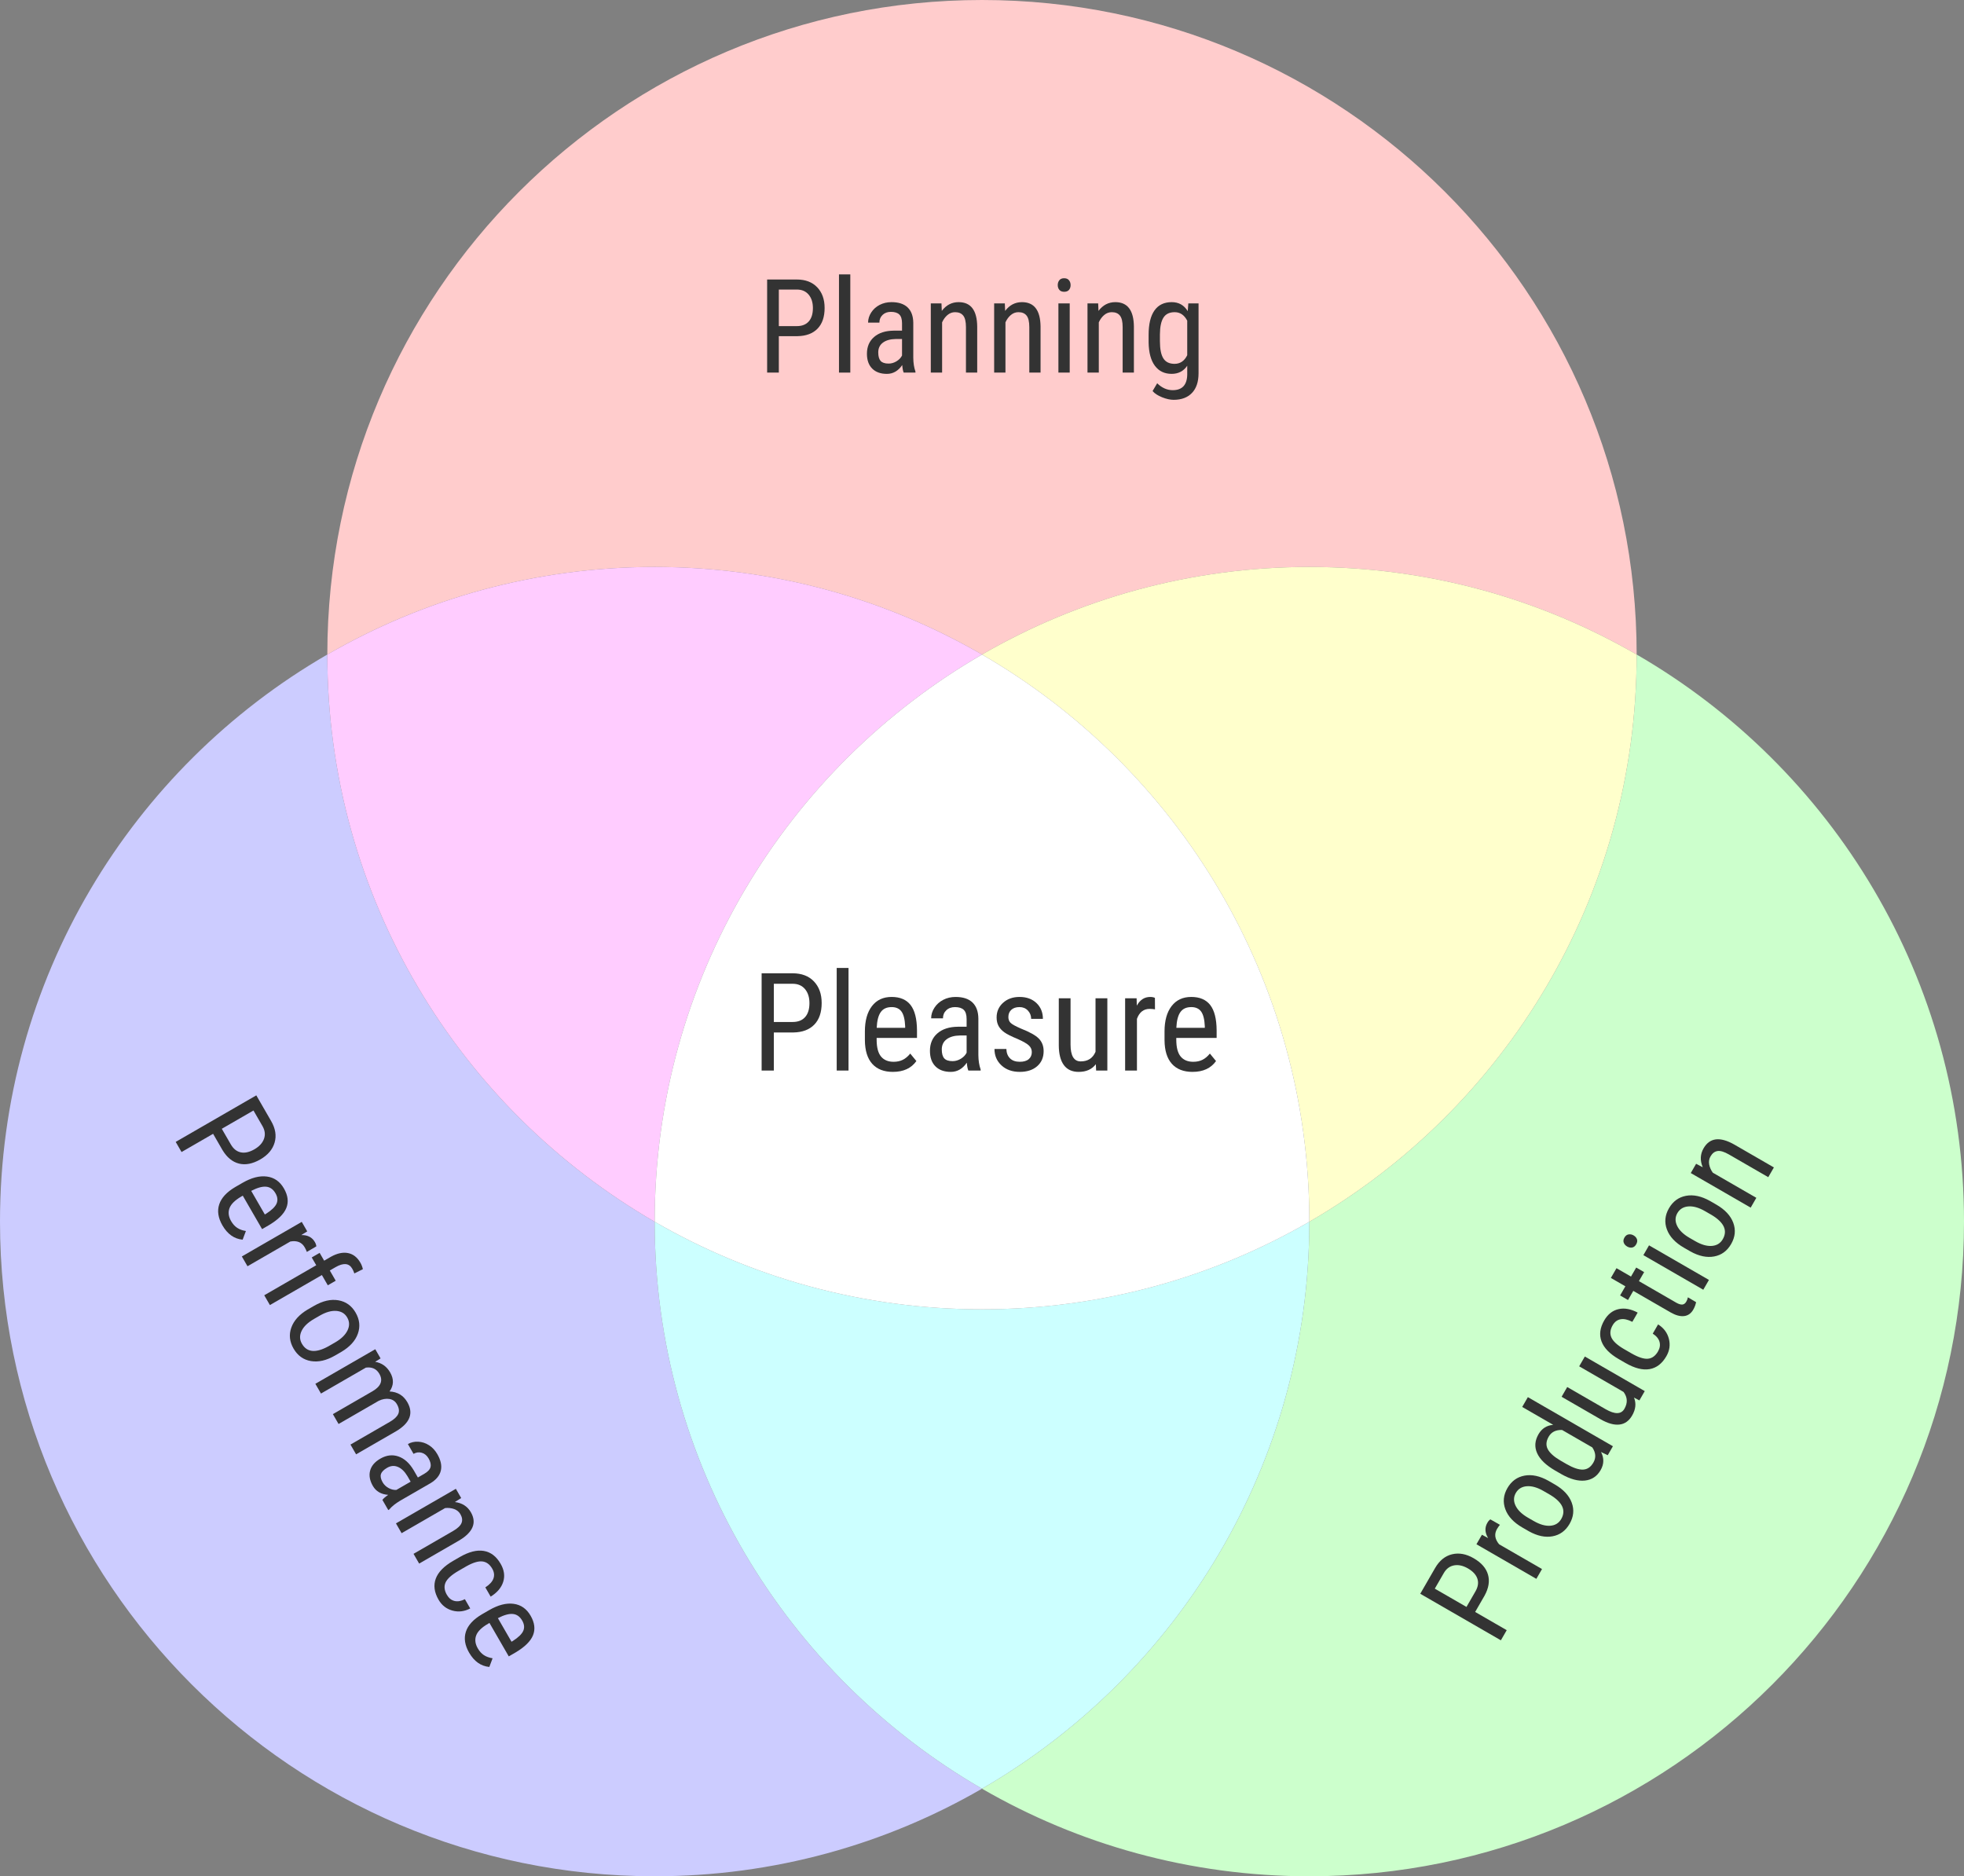
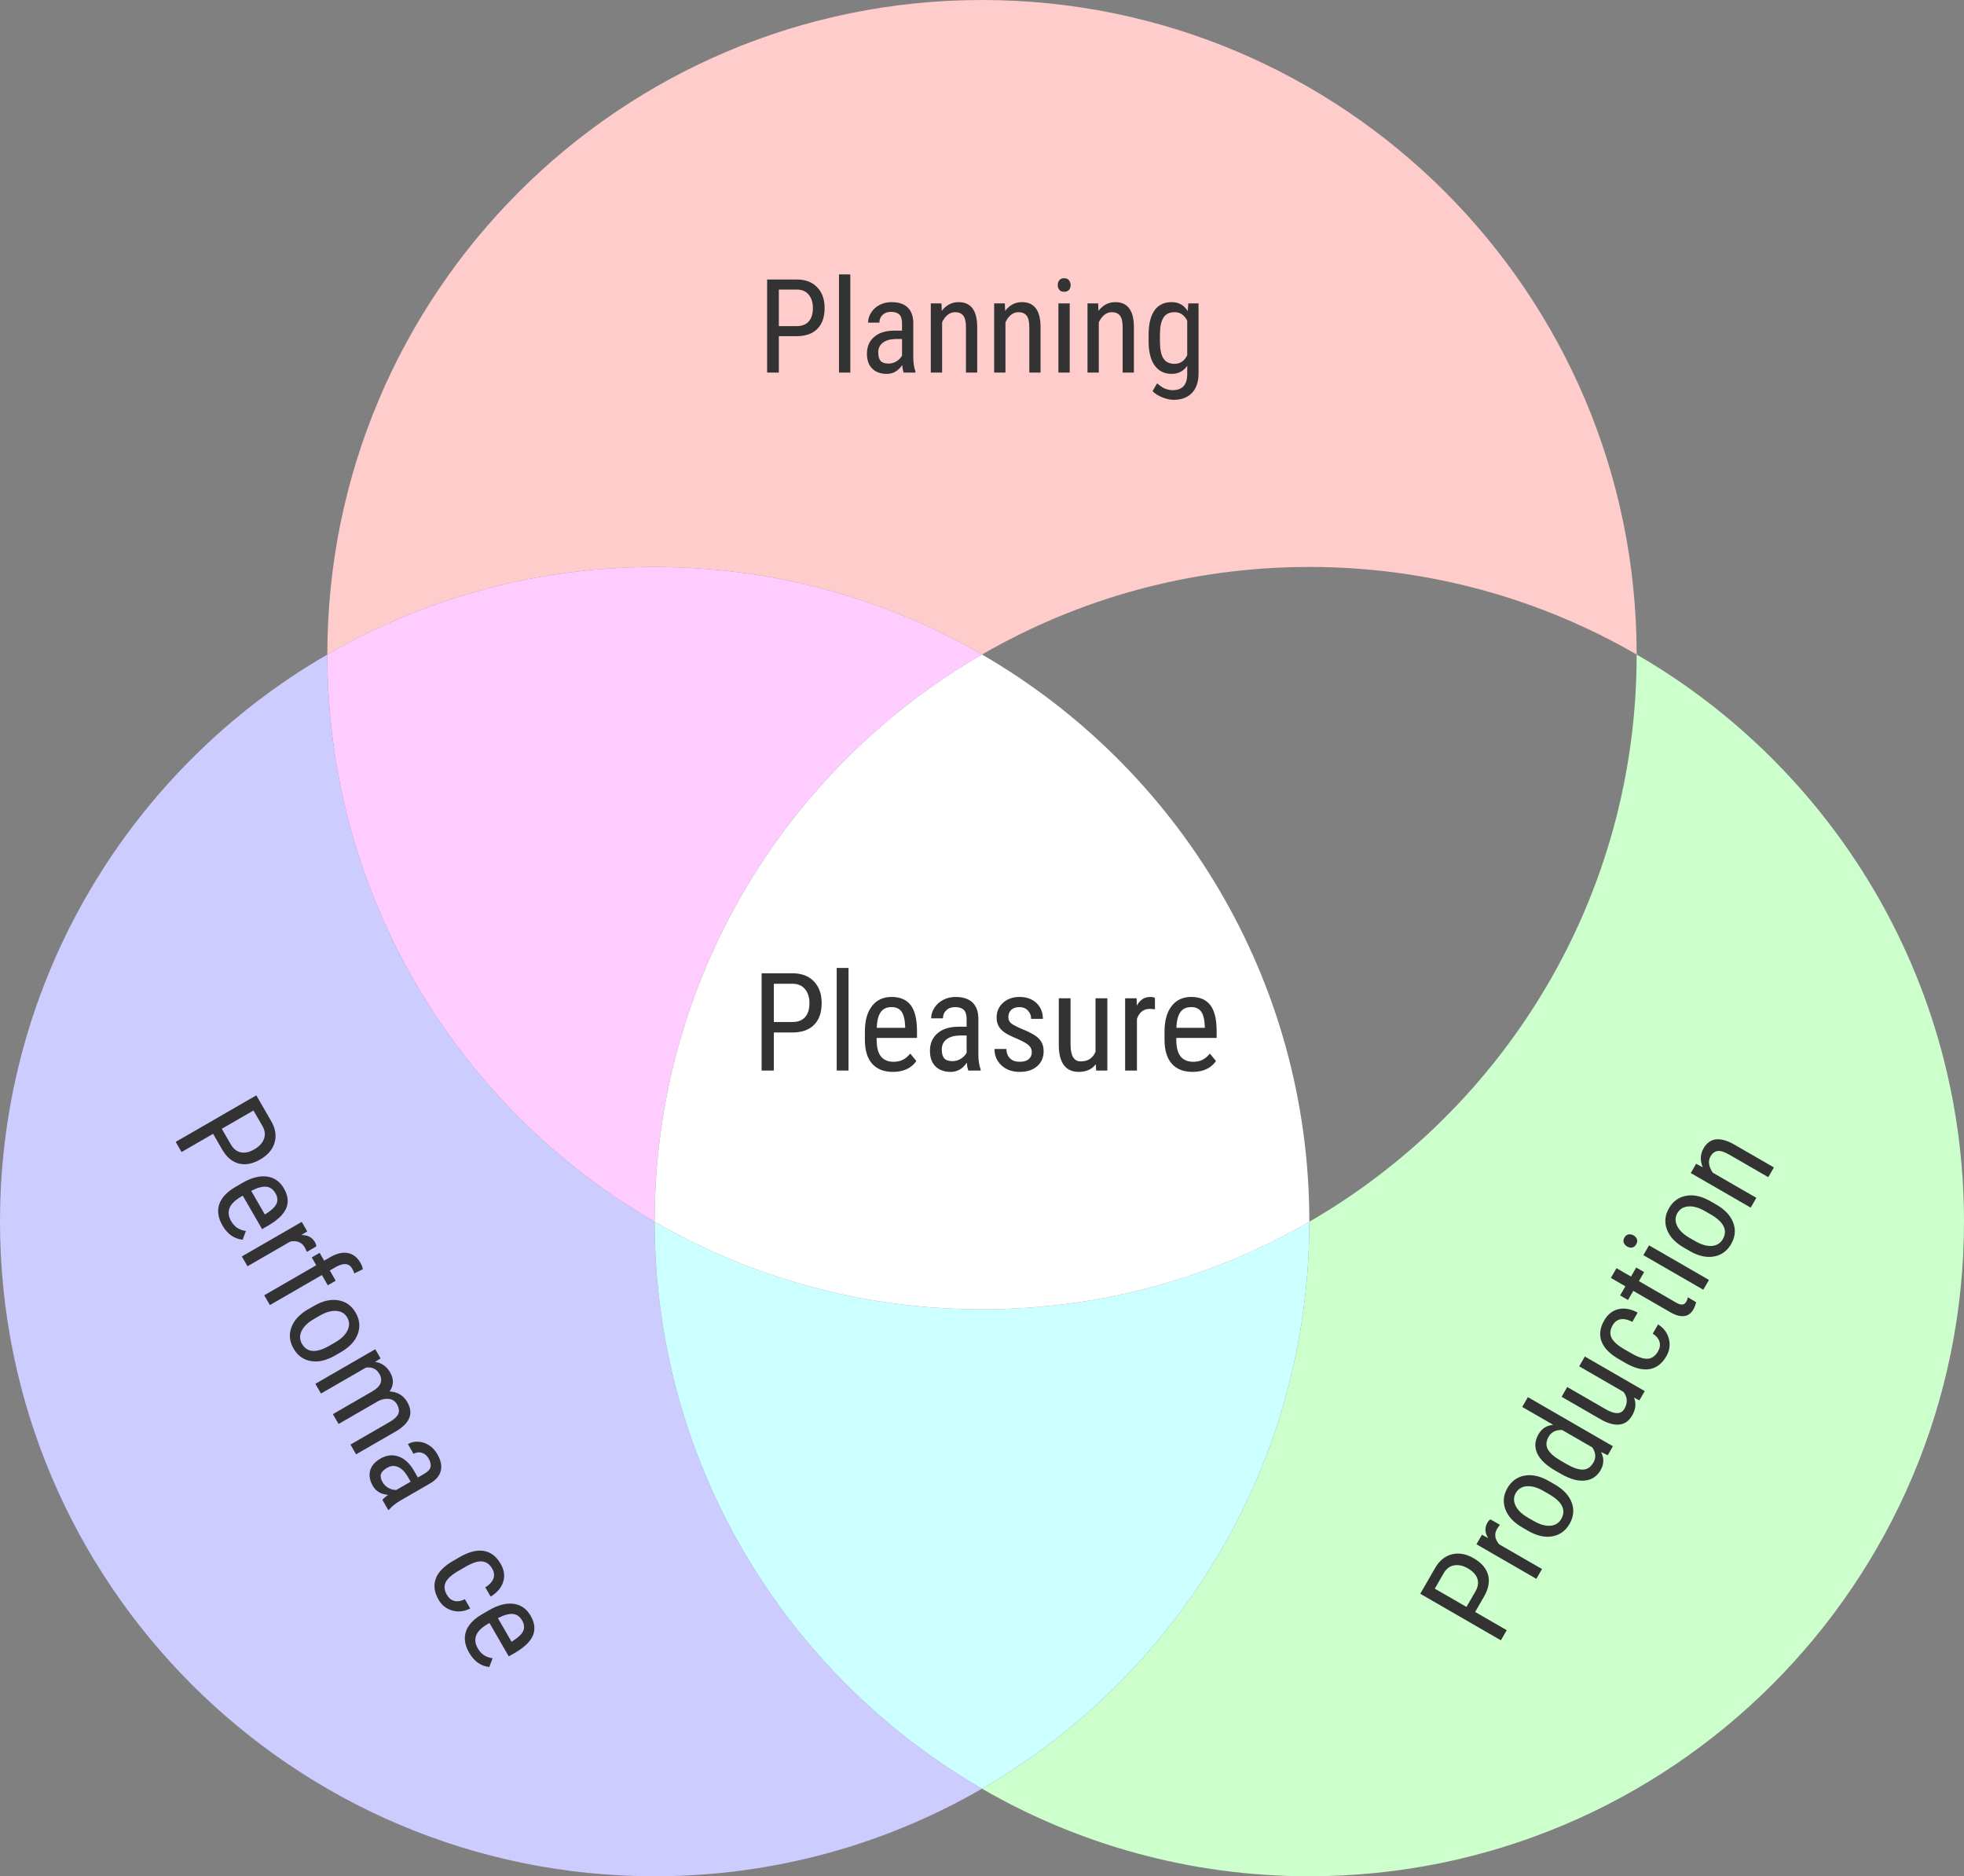
<svg xmlns="http://www.w3.org/2000/svg" id="a" width="329.449" height="314.736" viewBox="0 0 329.449 314.736">
  <rect x="0" y="0" width="329.449" height="314.736" fill="#808080" stroke="none" />
  <defs>
    <style>.b{fill:#ccf;}.b,.c,.d,.e,.f,.g,.h,.i{stroke-width:0px;}.c{fill:#cff;}.d{fill:#cfc;}.e{fill:#333;}.f{fill:#ffc;}.g{fill:#fff;}.h{fill:#fcc;}.i{fill:#fcf;}</style>
  </defs>
  <path class="b" d="m54.908,109.794C22.082,128.782,0,164.27,0,204.919c0,60.65,49.167,109.816,109.816,109.816,20.001,0,38.757-5.349,54.908-14.691-32.82-18.983-54.9-54.464-54.908-95.104-32.826-18.987-54.908-54.475-54.908-95.125v-.021" />
  <path class="d" d="m274.541,109.795v.021c0,40.649-22.082,76.138-54.908,95.125-.008,40.64-22.088,76.12-54.908,95.104,16.152,9.342,34.907,14.691,54.908,14.691,60.65,0,109.816-49.166,109.816-109.816,0-40.649-22.081-76.138-54.908-95.125" />
  <path class="c" d="m109.816,204.94c.008,40.64,22.088,76.12,54.908,95.104,32.82-18.983,54.9-54.464,54.908-95.104-16.152,9.342-34.907,14.691-54.908,14.691s-38.757-5.349-54.908-14.691" />
  <path class="h" d="m164.725,0C104.082,0,54.92,49.155,54.908,109.794c16.152-9.342,34.907-14.691,54.908-14.691s38.757,5.349,54.908,14.692c16.152-9.342,34.907-14.692,54.908-14.692s38.757,5.349,54.908,14.692c-.012-60.639-49.174-109.795-109.816-109.795" />
  <path class="i" d="m109.816,95.103c-20.001,0-38.756,5.349-54.908,14.691v.021c0,40.649,22.081,76.138,54.908,95.125v-.021c0-40.649,22.082-76.138,54.908-95.125-16.152-9.342-34.907-14.692-54.908-14.692" />
-   <path class="f" d="m219.632,95.103c-20,0-38.756,5.349-54.908,14.692,32.826,18.987,54.908,54.475,54.908,95.125v.021c32.826-18.987,54.908-54.476,54.908-95.125v-.021c-16.152-9.342-34.908-14.692-54.908-14.692" />
  <path class="g" d="m164.725,109.795c-32.826,18.987-54.908,54.475-54.908,95.125v.021c16.152,9.342,34.908,14.691,54.908,14.691s38.756-5.349,54.908-14.691v-.021c0-40.649-22.082-76.138-54.908-95.125" />
  <path class="e" d="m129.808,173.192v6.387h-2.051v-16.314h5.199c1.517,0,2.708.454,3.574,1.361s1.3,2.116,1.3,3.625c0,1.568-.413,2.776-1.238,3.624-.825.849-1.989,1.287-3.49,1.316h-3.294Zm0-1.759h3.148c.911,0,1.609-.273,2.095-.819.486-.546.729-1.328.729-2.346,0-.981-.25-1.766-.751-2.357-.5-.591-1.188-.887-2.062-.887h-3.159v6.409Z" />
  <path class="e" d="m142.335,179.579h-1.983v-17.21h1.983v17.21Z" />
  <path class="e" d="m149.786,179.804c-1.509,0-2.667-.45-3.474-1.351-.807-.899-1.218-2.22-1.232-3.961v-1.468c0-1.808.394-3.225,1.182-4.252.788-1.026,1.889-1.54,3.3-1.54,1.419,0,2.481.452,3.183,1.355.701.904,1.06,2.312,1.075,4.224v1.3h-6.768v.28c0,1.3.245,2.245.734,2.835s1.193.885,2.111.885c.583,0,1.097-.11,1.541-.33.444-.221.86-.569,1.249-1.048l1.031,1.255c-.859,1.21-2.17,1.815-3.933,1.815Zm-.225-10.868c-.821,0-1.431.281-1.826.846-.396.564-.62,1.44-.672,2.627h4.772v-.269c-.052-1.15-.26-1.972-.622-2.465s-.913-.739-1.652-.739Z" />
  <path class="e" d="m162.435,179.579c-.119-.261-.205-.702-.258-1.322-.702,1.031-1.599,1.547-2.688,1.547-1.099,0-1.955-.309-2.571-.925-.617-.616-.925-1.484-.925-2.604,0-1.232.418-2.211,1.255-2.936s1.983-1.095,3.439-1.109h1.457v-1.289c0-.724-.161-1.239-.482-1.546s-.81-.459-1.468-.459c-.598,0-1.083.177-1.456.532-.374.354-.56.805-.56,1.35h-1.983c0-.62.184-1.212.55-1.775.365-.565.858-1.007,1.478-1.328s1.312-.481,2.073-.481c1.239,0,2.183.308,2.829.924.645.616.977,1.515.991,2.695v6.117c.008.934.135,1.744.381,2.432v.179h-2.062Zm-2.644-1.579c.486,0,.949-.135,1.39-.404.44-.269.762-.605.964-1.008v-2.891h-1.121c-.94.015-1.684.226-2.229.633-.545.407-.817.977-.817,1.709,0,.688.138,1.185.414,1.495.276.31.743.466,1.4.466Z" />
  <path class="e" d="m173.079,176.476c0-.426-.16-.792-.481-1.098-.321-.307-.941-.665-1.859-1.076-1.068-.44-1.821-.817-2.258-1.131-.438-.315-.765-.671-.981-1.07-.217-.399-.325-.876-.325-1.429,0-.986.36-1.806,1.081-2.459.721-.654,1.642-.981,2.762-.981,1.181,0,2.129.344,2.847,1.03.717.688,1.075,1.568,1.075,2.644h-1.972c0-.545-.184-1.01-.549-1.395-.366-.384-.833-.576-1.401-.576-.582,0-1.04.15-1.372.452-.333.302-.499.705-.499,1.212,0,.402.122.726.364.972.243.246.827.569,1.754.972,1.472.576,2.472,1.14,3.003,1.688.53.551.795,1.248.795,2.093,0,1.056-.362,1.898-1.087,2.531-.725.632-1.695.948-2.913.948-1.262,0-2.285-.362-3.069-1.087-.785-.725-1.177-1.644-1.177-2.757h1.994c.022.673.228,1.199.616,1.58s.934.571,1.636.571c.657,0,1.158-.147,1.502-.442.343-.295.515-.692.515-1.193Z" />
  <path class="e" d="m183.825,178.515c-.657.859-1.617,1.289-2.88,1.289-1.098,0-1.927-.379-2.487-1.138-.56-.758-.844-1.861-.852-3.311v-7.899h1.972v7.754c0,1.89.568,2.834,1.703,2.834,1.203,0,2.032-.537,2.487-1.613v-8.975h1.983v12.123h-1.882l-.045-1.065Z" />
  <path class="e" d="m193.741,169.316c-.276-.053-.575-.079-.896-.079-1.016,0-1.726.557-2.129,1.67v8.672h-1.983v-12.123h1.928l.033,1.232c.53-.971,1.281-1.456,2.252-1.456.315,0,.575.052.785.156l.011,1.928Z" />
  <path class="e" d="m200.049,179.804c-1.509,0-2.667-.45-3.474-1.351-.807-.899-1.218-2.22-1.232-3.961v-1.468c0-1.808.394-3.225,1.182-4.252.788-1.026,1.889-1.54,3.3-1.54,1.419,0,2.481.452,3.183,1.355.701.904,1.06,2.312,1.075,4.224v1.3h-6.768v.28c0,1.3.245,2.245.734,2.835s1.193.885,2.111.885c.583,0,1.097-.11,1.541-.33.444-.221.86-.569,1.249-1.048l1.031,1.255c-.859,1.21-2.17,1.815-3.933,1.815Zm-.225-10.868c-.821,0-1.431.281-1.826.846-.396.564-.62,1.44-.672,2.627h4.772v-.269c-.052-1.15-.26-1.972-.622-2.465s-.913-.739-1.652-.739Z" />
  <path class="e" d="m35.749,190.191l-5.295,3.057-.981-1.7,13.521-7.808,2.488,4.311c.727,1.257.92,2.46.582,3.613s-1.131,2.091-2.382,2.812c-1.3.751-2.5.986-3.597.708-1.099-.278-2.019-1.032-2.762-2.263l-1.576-2.731Zm1.457-.842l1.508,2.61c.435.755.996,1.203,1.681,1.344.685.142,1.45-.032,2.294-.519.812-.47,1.344-1.053,1.594-1.75.251-.698.167-1.409-.251-2.134l-1.513-2.619-5.312,3.067Z" />
  <path class="e" d="m37.314,205.558c-.722-1.25-.903-2.425-.544-3.524.361-1.1,1.258-2.071,2.693-2.917l1.217-.702c1.499-.865,2.862-1.218,4.092-1.055,1.228.16,2.18.827,2.856,1.998.679,1.176.811,2.271.398,3.286-.412,1.014-1.408,1.984-2.986,2.912l-1.077.622-3.239-5.609-.232.134c-1.076.622-1.742,1.277-1.998,1.966-.255.688-.162,1.412.277,2.173.278.483.615.856,1.011,1.119.396.264.884.441,1.467.535l-.547,1.455c-1.414-.133-2.543-.931-3.387-2.393Zm8.901-5.386c-.394-.683-.918-1.051-1.574-1.109-.658-.059-1.49.175-2.5.701l2.283,3.956.224-.129c.929-.594,1.511-1.159,1.745-1.695.235-.537.176-1.111-.178-1.724Z" />
  <path class="e" d="m51.471,210.003c-.09-.255-.211-.514-.364-.779-.486-.843-1.287-1.165-2.403-.967l-7.188,4.15-.949-1.643,10.049-5.802.922,1.597-1.006.617c1.06-.024,1.82.365,2.285,1.17.15.26.232.501.246.726l-1.592.931Z" />
  <path class="e" d="m44.326,217.274l8.721-5.035-.756-1.309,1.328-.767.756,1.309,1.161-.671c1.033-.571,1.978-.772,2.84-.606.859.169,1.553.707,2.078,1.617.19.328.328.69.417,1.084l-1.433.717c-.08-.268-.197-.534-.352-.801-.539-.935-1.477-1.017-2.812-.245l-.95.549.991,1.718-1.328.767-.991-1.718-8.721,5.035-.949-1.645Z" />
  <path class="e" d="m52.672,219.056c1.461-.844,2.822-1.157,4.084-.939,1.26.216,2.226.907,2.898,2.072.672,1.163.797,2.339.377,3.528-.42,1.187-1.34,2.203-2.76,3.048l-1.059.611c-1.455.84-2.811,1.152-4.066.935-1.256-.216-2.223-.913-2.902-2.088-.672-1.165-.8-2.336-.381-3.514.417-1.178,1.321-2.187,2.713-3.022l1.096-.632Zm.002,2.191c-1.034.597-1.73,1.269-2.087,2.015-.356.748-.337,1.465.06,2.152.836,1.448,2.313,1.591,4.432.425l1.133-.653c1.027-.594,1.723-1.267,2.084-2.022.361-.753.344-1.474-.053-2.16-.39-.676-1-1.043-1.832-1.105-.832-.059-1.758.205-2.779.795l-.957.553Z" />
  <path class="e" d="m63.839,227.866l-.907.572c1.097.184,1.935.778,2.515,1.781.646,1.12.613,2.184-.102,3.19,1.336.07,2.33.669,2.981,1.797,1.068,1.851.461,3.465-1.823,4.842l-6.771,3.909-.943-1.636,6.612-3.818c.73-.422,1.198-.864,1.404-1.33s.13-1.008-.228-1.627c-.285-.495-.71-.788-1.272-.876-.565-.088-1.156.016-1.779.31l-6.733,3.888-.954-1.653,6.686-3.861c1.383-.822,1.752-1.791,1.108-2.905-.478-.83-1.231-1.176-2.258-1.037l-7.532,4.349-.943-1.634,10.049-5.802.89,1.542Z" />
  <path class="e" d="m64.144,251.602c.159-.225.483-.506.973-.847-1.19-.088-2.046-.586-2.568-1.489-.525-.91-.681-1.769-.464-2.574.215-.806.787-1.476,1.717-2.012,1.022-.59,2.032-.712,3.033-.365,1.002.347,1.856,1.12,2.565,2.32l.697,1.208,1.068-.617c.601-.347.95-.727,1.052-1.14.1-.413-.008-.892-.322-1.437-.287-.496-.666-.814-1.139-.953s-.935-.078-1.387.183l-.949-1.644c.514-.297,1.092-.429,1.734-.395.643.032,1.245.229,1.809.59.562.36,1.026.856,1.391,1.488.594,1.027.789,1.956.589,2.787-.202.83-.788,1.534-1.759,2.111l-5.072,2.928c-.769.453-1.381.945-1.832,1.48l-.148.086-.987-1.709Zm.044-2.948c.232.401.565.722.999.958.435.237.866.342,1.298.317l2.397-1.384-.537-.929c-.463-.773-.993-1.288-1.592-1.546-.598-.257-1.201-.21-1.808.141-.569.328-.917.682-1.042,1.06-.124.376-.029.837.285,1.383Z" />
-   <path class="e" d="m77.362,251.289l-1.06.673c1.216.148,2.11.718,2.683,1.709,1.025,1.776.36,3.362-1.996,4.756l-6.678,3.856-.944-1.635,6.604-3.812c.786-.454,1.269-.908,1.448-1.362.18-.455.117-.945-.186-1.471-.236-.409-.584-.697-1.044-.866-.461-.166-.967-.223-1.522-.168l-7.3,4.215-.948-1.643,10.049-5.802.894,1.551Z" />
  <path class="e" d="m74.965,267.533c.315.544.735.884,1.263,1.017.526.134,1.111.035,1.754-.295l.896,1.551c-.988.52-1.985.64-2.994.36-1.008-.281-1.781-.889-2.32-1.823-.719-1.245-.876-2.42-.47-3.524.405-1.106,1.384-2.106,2.931-2.999l1.105-.639c1.518-.876,2.857-1.216,4.022-1.022,1.165.194,2.106.914,2.825,2.159.594,1.027.74,2.031.438,3.01-.301.98-1.004,1.812-2.109,2.5l-.896-1.551c.722-.466,1.177-.966,1.363-1.499.188-.534.119-1.082-.207-1.645-.422-.731-.975-1.134-1.658-1.209-.683-.076-1.576.195-2.68.815l-1.281.74c-1.184.683-1.918,1.341-2.205,1.973-.287.633-.213,1.325.224,2.082Z" />
  <path class="e" d="m78.694,277.231c-.722-1.25-.903-2.425-.543-3.524.359-1.1,1.258-2.071,2.693-2.917l1.216-.702c1.499-.865,2.862-1.218,4.091-1.056,1.228.161,2.18.827,2.856,1.998.68,1.177.812,2.272.4,3.286-.414,1.015-1.41,1.985-2.987,2.913l-1.077.622-3.238-5.609-.232.134c-1.078.622-1.744,1.276-1.999,1.965s-.163,1.413.276,2.174c.279.483.617.856,1.012,1.119.397.263.885.441,1.467.535l-.547,1.454c-1.414-.133-2.543-.931-3.387-2.392Zm8.901-5.387c-.394-.682-.918-1.05-1.575-1.108-.656-.059-1.49.174-2.5.7l2.285,3.956.223-.129c.928-.594,1.51-1.159,1.746-1.694.234-.537.176-1.111-.179-1.725Z" />
  <path class="e" d="m247.449,270.397l5.294,3.057-.981,1.699-13.523-7.807,2.487-4.31c.726-1.257,1.673-2.027,2.84-2.312,1.166-.283,2.376-.065,3.627.658,1.3.75,2.103,1.671,2.411,2.761.308,1.09.114,2.264-.579,3.522l-1.577,2.731Zm-1.458-.842l1.507-2.609c.436-.756.545-1.465.324-2.129s-.752-1.239-1.596-1.727c-.812-.469-1.585-.638-2.313-.506-.729.133-1.304.56-1.722,1.285l-1.513,2.619,5.312,3.066Z" />
  <path class="e" d="m251.604,255.781c-.176.204-.341.44-.495.706-.485.842-.364,1.696.365,2.563l7.189,4.15-.949,1.644-10.049-5.802.923-1.598,1.037.562c-.551-.905-.594-1.76-.129-2.564.15-.26.319-.451.505-.575l1.603.913Z" />
  <path class="e" d="m255.368,256.233c-1.462-.844-2.414-1.866-2.856-3.066s-.327-2.383.346-3.547c.672-1.164,1.627-1.86,2.866-2.091,1.239-.23,2.579.059,4.019.866l1.06.611c1.455.84,2.402,1.857,2.844,3.053.44,1.196.321,2.382-.357,3.559-.673,1.164-1.623,1.859-2.853,2.087s-2.553-.052-3.974-.839l-1.096-.633Zm1.897-1.098c1.034.598,1.964.864,2.789.8s1.435-.44,1.833-1.128c.836-1.448.221-2.799-1.847-4.05l-1.133-.654c-1.027-.594-1.959-.858-2.793-.795-.832.065-1.448.44-1.845,1.126-.39.676-.402,1.389-.04,2.139.364.751,1.057,1.421,2.078,2.011l.957.552Z" />
  <path class="e" d="m260.889,246.691c-1.547-.894-2.561-1.864-3.037-2.912-.477-1.047-.402-2.112.223-3.196.555-.959,1.376-1.483,2.468-1.571l-5.201-3.003.949-1.644,14.266,8.236-.869,1.504-1.125-.538c.531,1.024.508,2.039-.071,3.042-.601,1.04-1.477,1.622-2.625,1.747-1.15.125-2.465-.231-3.945-1.07l-1.031-.595Zm1.882-1.105c1.125.649,2.049.96,2.772.931.722-.029,1.301-.421,1.736-1.177.472-.817.412-1.664-.178-2.542l-5.064-2.924c-1.047-.043-1.8.331-2.257,1.124-.436.756-.486,1.453-.151,2.093.336.64,1.05,1.278,2.14,1.916l1.003.579Z" />
  <path class="e" d="m274.092,234.439c.398.956.295,1.958-.31,3.004-.525.91-1.236,1.416-2.134,1.518-.895.102-1.947-.191-3.151-.879l-6.548-3.78.943-1.635,6.427,3.711c1.566.904,2.622.887,3.166-.055.575-.997.525-1.942-.147-2.834l-7.439-4.295.949-1.645,10.049,5.802-.901,1.56-.903-.473Z" />
  <path class="e" d="m278.123,226.685c.315-.545.398-1.078.25-1.602-.147-.522-.525-.981-1.134-1.373l.895-1.551c.944.595,1.548,1.399,1.81,2.413.261,1.014.121,1.987-.418,2.922-.719,1.245-1.658,1.968-2.819,2.168-1.16.201-2.514-.144-4.061-1.038l-1.105-.639c-1.518-.876-2.482-1.866-2.897-2.973-.414-1.105-.261-2.281.457-3.525.594-1.027,1.39-1.655,2.388-1.885.999-.228,2.072-.035,3.221.578l-.895,1.551c-.764-.392-1.424-.535-1.98-.431s-.997.439-1.322,1.001c-.422.731-.494,1.411-.218,2.042.276.63.959,1.268,2.047,1.912l1.282.74c1.182.683,2.12.99,2.811.923s1.254-.478,1.69-1.234Z" />
  <path class="e" d="m271.158,212.733l2.433,1.404.874-1.514,1.328.767-.874,1.514,6.239,3.603c.398.23.736.338,1.016.326.28-.012.511-.176.693-.491.125-.217.215-.458.27-.725l1.373.818c-.091.442-.249.859-.474,1.249-.376.65-.894,1.012-1.556,1.084-.66.072-1.415-.137-2.264-.626l-6.241-3.603-.885,1.532-1.328-.767.885-1.532-2.433-1.405.943-1.634Z" />
  <path class="e" d="m274.024,207.231c.279.161.467.372.564.635.096.262.053.551-.13.866-.179.31-.405.488-.68.536-.275.048-.553-.009-.832-.17-.277-.161-.468-.374-.57-.64s-.065-.554.113-.863.411-.487.698-.532c.286-.045.565.011.837.168Zm12.64,7.471l-.949,1.645-10.049-5.802.949-1.645,10.049,5.802Z" />
  <path class="e" d="m282.467,209.294c-1.462-.844-2.413-1.865-2.856-3.066-.441-1.2-.326-2.383.346-3.547.672-1.163,1.628-1.86,2.866-2.09,1.239-.231,2.579.059,4.019.865l1.06.611c1.455.841,2.403,1.857,2.844,3.054.44,1.195.322,2.382-.357,3.558-.672,1.164-1.623,1.86-2.852,2.087-1.23.228-2.554-.052-3.975-.839l-1.096-.633Zm1.897-1.097c1.034.597,1.964.863,2.79.799.825-.064,1.435-.44,1.832-1.127.837-1.449.222-2.799-1.847-4.051l-1.133-.654c-1.027-.593-1.958-.857-2.792-.794-.833.064-1.449.439-1.846,1.126-.39.675-.401,1.388-.039,2.138.363.751,1.056,1.421,2.077,2.011l.957.553Z" />
  <path class="e" d="m284.513,195.219l1.114.581c-.48-1.127-.435-2.187.138-3.177,1.025-1.777,2.731-1.993,5.117-.649l6.678,3.856-.944,1.635-6.604-3.812c-.786-.454-1.421-.644-1.903-.573-.484.072-.877.371-1.181.897-.236.408-.312.854-.227,1.337.085.482.289.949.614,1.4l7.3,4.215-.949,1.645-10.049-5.802.895-1.552Z" />
  <path class="e" d="m130.644,56.388v6.113h-1.963v-15.614h4.977c1.451,0,2.591.434,3.421,1.303.829.868,1.244,2.025,1.244,3.469,0,1.502-.396,2.658-1.185,3.47s-1.903,1.231-3.341,1.26h-3.152Zm0-1.684h3.014c.872,0,1.54-.262,2.005-.784s.697-1.272.697-2.245c0-.939-.239-1.69-.719-2.256-.478-.566-1.137-.849-1.973-.849h-3.024v6.134Z" />
  <path class="e" d="m142.633,62.501h-1.898v-16.473h1.898v16.473Z" />
  <path class="e" d="m151.588,62.501c-.114-.25-.196-.672-.246-1.266-.672.986-1.53,1.48-2.574,1.48-1.051,0-1.871-.295-2.461-.885s-.885-1.421-.885-2.493c0-1.18.4-2.116,1.201-2.81s1.898-1.047,3.292-1.062h1.395v-1.233c0-.693-.154-1.187-.461-1.48-.308-.293-.776-.44-1.405-.44-.572,0-1.037.17-1.395.51s-.536.77-.536,1.292h-1.897c0-.593.175-1.16.525-1.699.35-.54.821-.964,1.415-1.272.594-.307,1.255-.461,1.984-.461,1.187,0,2.089.295,2.708.885.618.59.935,1.449.949,2.579v5.856c.007.894.128,1.67.364,2.327v.172h-1.974Zm-2.53-1.513c.464,0,.907-.128,1.329-.386s.73-.579.923-.965v-2.768h-1.072c-.901.015-1.612.217-2.135.606-.521.39-.782.935-.782,1.636,0,.657.132,1.135.397,1.432.265.296.711.444,1.341.444Z" />
  <path class="e" d="m157.927,50.898l.053,1.254c.736-.979,1.677-1.469,2.821-1.469,2.052,0,3.092,1.369,3.12,4.107v7.711h-1.888v-7.625c0-.908-.151-1.554-.455-1.935-.305-.383-.76-.574-1.367-.574-.473,0-.895.157-1.272.472-.375.315-.677.726-.906,1.233v8.43h-1.897v-11.604h1.791Z" />
  <path class="e" d="m168.554,50.898l.053,1.254c.736-.979,1.677-1.469,2.821-1.469,2.052,0,3.092,1.369,3.12,4.107v7.711h-1.888v-7.625c0-.908-.151-1.554-.455-1.935-.305-.383-.76-.574-1.367-.574-.473,0-.895.157-1.272.472-.375.315-.677.726-.906,1.233v8.43h-1.897v-11.604h1.791Z" />
  <path class="e" d="m179.589,47.819c0,.321-.09.59-.269.805-.179.214-.45.321-.815.321-.358,0-.626-.107-.805-.321-.179-.215-.269-.483-.269-.805,0-.322.09-.594.269-.815s.446-.332.805-.332c.357,0,.627.112.81.338.182.225.273.495.273.81Zm-.15,14.682h-1.898v-11.604h1.898v11.604Z" />
  <path class="e" d="m184.212,50.898l.053,1.254c.736-.979,1.677-1.469,2.821-1.469,2.052,0,3.092,1.369,3.12,4.107v7.711h-1.888v-7.625c0-.908-.151-1.554-.455-1.935-.305-.383-.76-.574-1.367-.574-.473,0-.895.157-1.272.472-.375.315-.677.726-.906,1.233v8.43h-1.897v-11.604h1.791Z" />
  <path class="e" d="m192.673,56.174c0-1.81.329-3.177.987-4.103.657-.926,1.619-1.389,2.885-1.389,1.18,0,2.076.504,2.691,1.512l.097-1.297h1.716v11.711c0,1.437-.368,2.539-1.105,3.308s-1.763,1.153-3.078,1.153c-.572,0-1.214-.142-1.925-.424-.712-.282-1.246-.631-1.603-1.046l.772-1.308c.786.771,1.655,1.158,2.606,1.158,1.58,0,2.392-.862,2.435-2.585v-1.512c-.615.908-1.487,1.361-2.616,1.361-1.201,0-2.139-.452-2.811-1.356s-1.022-2.204-1.051-3.898v-1.286Zm1.898,1.077c0,1.299.191,2.254.573,2.865.383.61,1.01.915,1.883.915.943,0,1.651-.481,2.123-1.445v-5.795c-.493-.95-1.194-1.425-2.102-1.425-.873,0-1.502.306-1.888.916s-.583,1.548-.59,2.812v1.157Z" />
</svg>